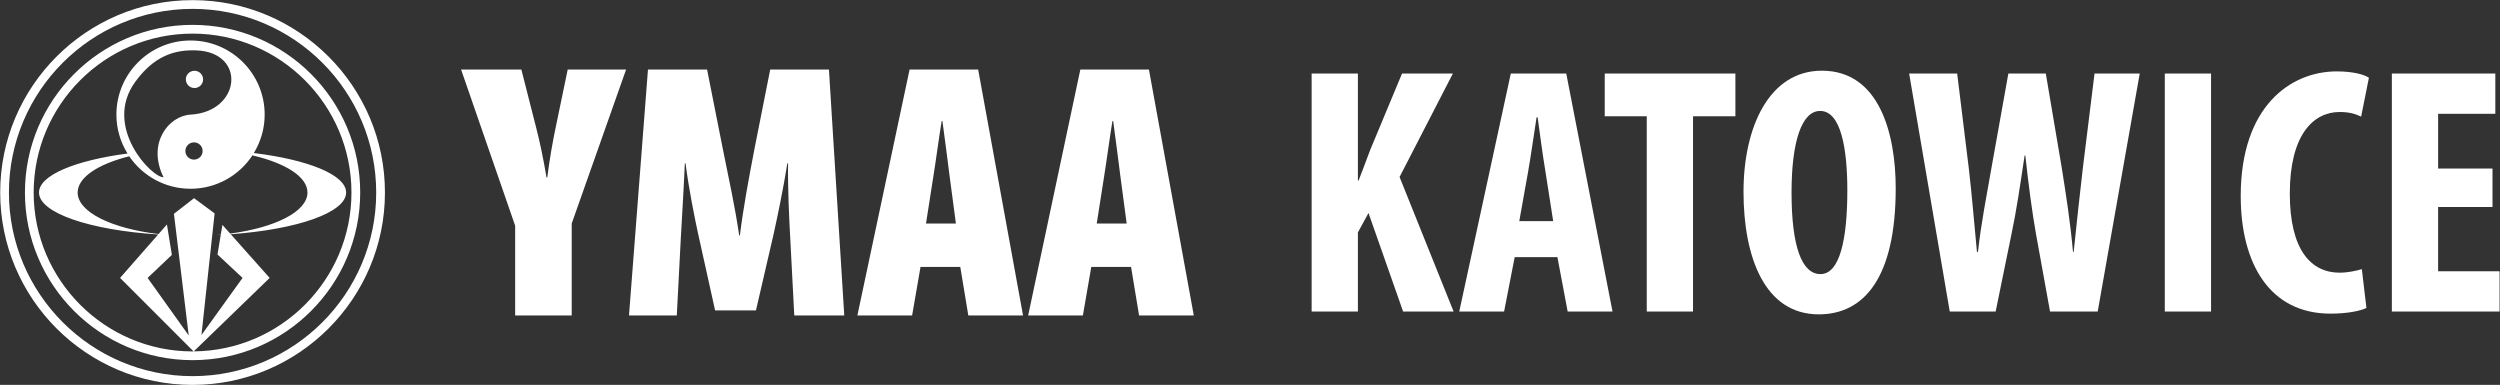
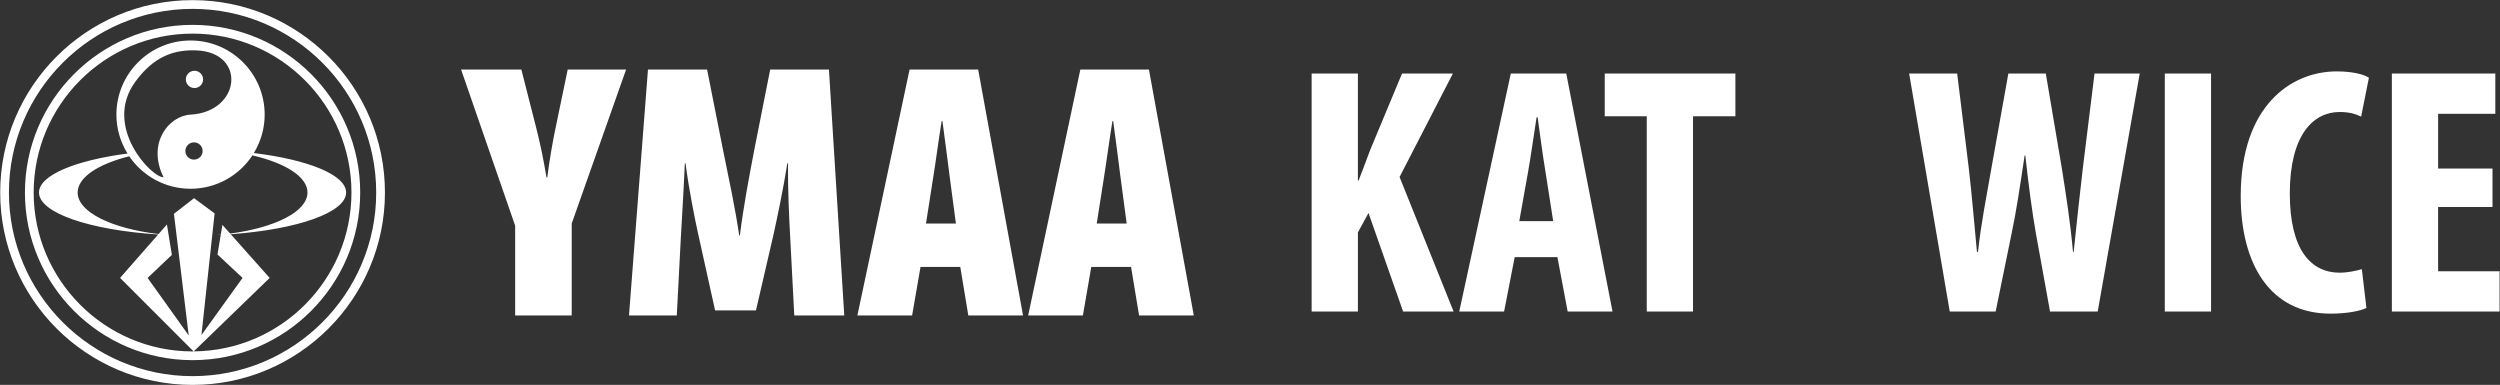
<svg xmlns="http://www.w3.org/2000/svg" xmlns:ns1="http://sodipodi.sourceforge.net/DTD/sodipodi-0.dtd" xmlns:ns2="http://www.inkscape.org/namespaces/inkscape" version="1.1" id="svg2" width="389.915mm" height="60.027mm" viewBox="0 0 1473.693 226.873" ns1:docname="YMAA Katowice z logo poziom.svg" ns2:version="1.2.2 (b0a8486541, 2022-12-01)" xml:space="preserve">
  <rect x="0" y="0" width="1473.693" height="226.873" fill="#333333" stroke="none" />
  <defs id="defs6">
    <clipPath clipPathUnits="userSpaceOnUse" id="clipPath441">
      <g id="g445" transform="translate(-279.896,-182.907)">
        <path d="M 4.777,875.89 H 599.777 V 33.89 H 4.777 Z" id="path443" />
      </g>
    </clipPath>
    <clipPath clipPathUnits="userSpaceOnUse" id="clipPath447">
      <g id="g451" transform="translate(-305.4,-133.214)">
        <path d="M 4.777,875.89 H 599.777 V 33.89 H 4.777 Z" id="path449" />
      </g>
    </clipPath>
    <clipPath clipPathUnits="userSpaceOnUse" id="clipPath453">
      <g id="g457" transform="translate(-321.483,-231.464)">
        <path d="M 4.777,875.89 H 599.777 V 33.89 H 4.777 Z" id="path455" />
      </g>
    </clipPath>
    <clipPath clipPathUnits="userSpaceOnUse" id="clipPath459">
      <g id="g463" transform="translate(-182.273,12.167)">
        <path d="M 4.777,875.89 H 599.777 V 33.89 H 4.777 Z" id="path461" />
      </g>
    </clipPath>
    <clipPath clipPathUnits="userSpaceOnUse" id="clipPath465">
      <g id="g469" transform="translate(-314.437,-399.59)">
        <path d="M 4.777,875.89 H 599.777 V 33.89 H 4.777 Z" id="path467" />
      </g>
    </clipPath>
    <clipPath clipPathUnits="userSpaceOnUse" id="clipPath471">
      <g id="g475" transform="translate(-306.295,-393.013)">
        <path d="M 4.777,875.89 H 599.777 V 33.89 H 4.777 Z" id="path473" />
      </g>
    </clipPath>
    <clipPath clipPathUnits="userSpaceOnUse" id="clipPath477">
      <g id="g481">
        <path d="M 4.777,875.89 H 599.777 V 33.89 H 4.777 Z" id="path479" />
      </g>
    </clipPath>
    <clipPath clipPathUnits="userSpaceOnUse" id="clipPath483">
      <g id="g487" transform="translate(-279.248,-392.783)">
        <path d="M 4.777,875.89 H 599.777 V 33.89 H 4.777 Z" id="path485" />
      </g>
    </clipPath>
    <clipPath clipPathUnits="userSpaceOnUse" id="clipPath489">
      <g id="g493" transform="translate(-268.99,-400.532)">
        <path d="M 4.777,875.89 H 599.777 V 33.89 H 4.777 Z" id="path491" />
      </g>
    </clipPath>
    <clipPath clipPathUnits="userSpaceOnUse" id="clipPath495">
      <g id="g499" transform="translate(-259.607,-405.499)">
-         <path d="M 4.777,875.89 H 599.777 V 33.89 H 4.777 Z" id="path497" />
-       </g>
+         </g>
    </clipPath>
    <clipPath clipPathUnits="userSpaceOnUse" id="clipPath501">
      <g id="g505" transform="translate(-253.557,-398.67)">
        <path d="M 4.777,875.89 H 599.777 V 33.89 H 4.777 Z" id="path503" />
      </g>
    </clipPath>
    <clipPath clipPathUnits="userSpaceOnUse" id="clipPath507">
      <g id="g511" transform="translate(-237.872,-408.282)">
        <path d="M 4.777,875.89 H 599.777 V 33.89 H 4.777 Z" id="path509" />
      </g>
    </clipPath>
    <clipPath clipPathUnits="userSpaceOnUse" id="clipPath513">
      <g id="g517" transform="translate(-279.896,-477.908)">
-         <path d="M 4.777,875.89 H 599.777 V 33.89 H 4.777 Z" id="path515" />
-       </g>
+         </g>
    </clipPath>
    <clipPath clipPathUnits="userSpaceOnUse" id="clipPath519">
      <g id="g523" transform="translate(-305.4,-428.214)">
        <path d="M 4.777,875.89 H 599.777 V 33.89 H 4.777 Z" id="path521" />
      </g>
    </clipPath>
    <clipPath clipPathUnits="userSpaceOnUse" id="clipPath525">
      <g id="g529" transform="translate(-321.483,-526.464)">
        <path d="M 4.777,875.89 H 599.777 V 33.89 H 4.777 Z" id="path527" />
      </g>
    </clipPath>
    <clipPath clipPathUnits="userSpaceOnUse" id="clipPath531">
      <g id="g535" transform="translate(-182.273,-282.833)">
        <path d="M 4.777,875.89 H 599.777 V 33.89 H 4.777 Z" id="path533" />
      </g>
    </clipPath>
    <clipPath clipPathUnits="userSpaceOnUse" id="clipPath507-5">
      <g id="g511-3" transform="translate(-237.872,-408.282)">
        <path d="M 4.777,875.89 H 599.777 V 33.89 H 4.777 Z" id="path509-5" />
      </g>
    </clipPath>
    <clipPath clipPathUnits="userSpaceOnUse" id="clipPath501-6">
      <g id="g505-2" transform="translate(-253.557,-398.67)">
        <path d="M 4.777,875.89 H 599.777 V 33.89 H 4.777 Z" id="path503-9" />
      </g>
    </clipPath>
    <clipPath clipPathUnits="userSpaceOnUse" id="clipPath489-0">
      <g id="g493-9" transform="translate(-268.99,-400.532)">
        <path d="M 4.777,875.89 H 599.777 V 33.89 H 4.777 Z" id="path491-3" />
      </g>
    </clipPath>
    <clipPath clipPathUnits="userSpaceOnUse" id="clipPath483-6">
      <g id="g487-0" transform="translate(-279.248,-392.783)">
        <path d="M 4.777,875.89 H 599.777 V 33.89 H 4.777 Z" id="path485-6" />
      </g>
    </clipPath>
    <clipPath clipPathUnits="userSpaceOnUse" id="clipPath477-2">
      <g id="g481-6">
        <path d="M 4.777,875.89 H 599.777 V 33.89 H 4.777 Z" id="path479-1" />
      </g>
    </clipPath>
    <clipPath clipPathUnits="userSpaceOnUse" id="clipPath471-8">
      <g id="g475-7" transform="translate(-306.295,-393.013)">
-         <path d="M 4.777,875.89 H 599.777 V 33.89 H 4.777 Z" id="path473-9" />
-       </g>
+         </g>
    </clipPath>
    <clipPath clipPathUnits="userSpaceOnUse" id="clipPath465-2">
      <g id="g469-0" transform="translate(-314.437,-399.59)">
        <path d="M 4.777,875.89 H 599.777 V 33.89 H 4.777 Z" id="path467-2" />
      </g>
    </clipPath>
    <clipPath clipPathUnits="userSpaceOnUse" id="clipPath441-1">
      <g id="g445-8" transform="translate(-279.896,-182.907)">
        <path d="M 4.777,875.89 H 599.777 V 33.89 H 4.777 Z" id="path443-7" />
      </g>
    </clipPath>
    <clipPath clipPathUnits="userSpaceOnUse" id="clipPath447-9">
      <g id="g451-2" transform="translate(-305.4,-133.214)">
        <path d="M 4.777,875.89 H 599.777 V 33.89 H 4.777 Z" id="path449-0" />
      </g>
    </clipPath>
    <clipPath clipPathUnits="userSpaceOnUse" id="clipPath453-2">
      <g id="g457-3" transform="translate(-321.483,-231.464)">
        <path d="M 4.777,875.89 H 599.777 V 33.89 H 4.777 Z" id="path455-7" />
      </g>
    </clipPath>
    <clipPath clipPathUnits="userSpaceOnUse" id="clipPath459-5">
      <g id="g463-9" transform="translate(-182.273,12.167)">
        <path d="M 4.777,875.89 H 599.777 V 33.89 H 4.777 Z" id="path461-2" />
      </g>
    </clipPath>
    <clipPath clipPathUnits="userSpaceOnUse" id="clipPath465-28">
      <g id="g469-9" transform="translate(-314.437,-399.59)">
-         <path d="M 4.777,875.89 H 599.777 V 33.89 H 4.777 Z" id="path467-7" />
-       </g>
+         </g>
    </clipPath>
    <clipPath clipPathUnits="userSpaceOnUse" id="clipPath471-3">
      <g id="g475-6" transform="translate(-306.295,-393.013)">
        <path d="M 4.777,875.89 H 599.777 V 33.89 H 4.777 Z" id="path473-1" />
      </g>
    </clipPath>
    <clipPath clipPathUnits="userSpaceOnUse" id="clipPath477-29">
      <g id="g481-3">
        <path d="M 4.777,875.89 H 599.777 V 33.89 H 4.777 Z" id="path479-19" />
      </g>
    </clipPath>
    <clipPath clipPathUnits="userSpaceOnUse" id="clipPath483-4">
      <g id="g487-7" transform="translate(-279.248,-392.783)">
        <path d="M 4.777,875.89 H 599.777 V 33.89 H 4.777 Z" id="path485-8" />
      </g>
    </clipPath>
    <clipPath clipPathUnits="userSpaceOnUse" id="clipPath489-4">
      <g id="g493-5" transform="translate(-268.99,-400.532)">
        <path d="M 4.777,875.89 H 599.777 V 33.89 H 4.777 Z" id="path491-0" />
      </g>
    </clipPath>
    <clipPath clipPathUnits="userSpaceOnUse" id="clipPath495-3">
      <g id="g499-6" transform="translate(-259.607,-405.499)">
        <path d="M 4.777,875.89 H 599.777 V 33.89 H 4.777 Z" id="path497-1" />
      </g>
    </clipPath>
    <clipPath clipPathUnits="userSpaceOnUse" id="clipPath501-0">
      <g id="g505-6" transform="translate(-253.557,-398.67)">
        <path d="M 4.777,875.89 H 599.777 V 33.89 H 4.777 Z" id="path503-3" />
      </g>
    </clipPath>
    <clipPath clipPathUnits="userSpaceOnUse" id="clipPath507-2">
      <g id="g511-0" transform="translate(-237.872,-408.282)">
        <path d="M 4.777,875.89 H 599.777 V 33.89 H 4.777 Z" id="path509-6" />
      </g>
    </clipPath>
    <clipPath clipPathUnits="userSpaceOnUse" id="clipPath519-1">
      <g id="g523-5" transform="translate(-305.4,-428.214)">
        <path d="M 4.777,875.89 H 599.777 V 33.89 H 4.777 Z" id="path521-5" />
      </g>
    </clipPath>
    <clipPath clipPathUnits="userSpaceOnUse" id="clipPath525-4">
      <g id="g529-7" transform="translate(-321.483,-526.464)">
        <path d="M 4.777,875.89 H 599.777 V 33.89 H 4.777 Z" id="path527-6" />
      </g>
    </clipPath>
    <clipPath clipPathUnits="userSpaceOnUse" id="clipPath531-5">
      <g id="g535-6" transform="translate(-182.273,-282.833)">
        <path d="M 4.777,875.89 H 599.777 V 33.89 H 4.777 Z" id="path533-9" />
      </g>
    </clipPath>
  </defs>
  <ns1:namedview id="namedview4" pagecolor="#ffffff" bordercolor="#666666" borderopacity="1.0" ns2:showpageshadow="2" ns2:pageopacity="0.0" ns2:pagecheckerboard="0" ns2:deskcolor="#d1d1d1" showgrid="false" ns2:zoom="0.59457428" ns2:cx="920.82692" ns2:cy="116.04942" ns2:window-width="3840" ns2:window-height="2124" ns2:window-x="0" ns2:window-y="0" ns2:window-maximized="1" ns2:current-layer="g10" ns2:document-units="mm">
    <ns2:page x="0" y="0" id="page8" width="1473.693" height="226.873" />
  </ns1:namedview>
  <g id="g10" ns2:groupmode="layer" ns2:label="Page 1" transform="matrix(1.333,0,0,-1.333,453.051,308.871)">
    <g id="g28" transform="matrix(4.213,0,0,4.213,148.358,153.512)" clip-path="none" style="fill:#ffffff">
      <path d="M 0,0 C 0.229,1.381 0.613,4.252 0.881,5.861 H 0.957 C 1.188,4.252 1.531,1.455 1.723,0 l 0.652,-4.9 h -3.142 z m -1.341,-9.459 h 4.176 l 0.842,-5.094 H 9.421 L 4.711,11.26 h -7.2 l -5.477,-25.813 h 5.744 z m -43.085,3.006 c 0.115,2.062 0.307,5.158 0.422,7.871 h 0.076 c 0.344,-2.713 0.995,-5.924 1.34,-7.488 l 1.762,-7.946 h 4.29 l 1.839,7.946 c 0.343,1.564 1.033,4.775 1.454,7.488 h 0.077 c -0.039,-2.713 0.115,-5.809 0.229,-7.871 l 0.422,-8.1 h 5.247 l -1.609,25.813 h -6.166 l -1.646,-8.303 c -0.613,-3.18 -1.188,-6.275 -1.534,-9.103 h -0.075 c -0.421,2.904 -1.072,5.884 -1.723,9.103 l -1.647,8.303 h -6.205 l -1.991,-25.813 h 5.016 z M -17.924,0 c 0.231,1.381 0.612,4.252 0.881,5.861 h 0.076 C -16.736,4.252 -16.391,1.455 -16.201,0 l 0.651,-4.9 h -3.139 z m -1.341,-9.459 h 4.175 l 0.843,-5.094 h 5.745 l -4.711,25.813 h -7.199 l -5.479,-25.813 h 5.745 z m -36.612,-5.094 V -4.9 l 5.707,16.16 h -6.128 l -1.225,-5.899 c -0.383,-1.798 -0.69,-3.636 -0.92,-5.437 h -0.077 c -0.306,1.838 -0.689,3.715 -1.11,5.324 l -1.532,6.012 h -6.326 l 5.675,-16.391 v -9.422 z" style="fill:#ffffff;fill-opacity:1;fill-rule:nonzero;stroke:none" id="path30" />
    </g>
    <g id="g523-6" transform="matrix(7.362,0,0,7.362,-1483.469,-2804.617)" style="fill:#ffff00" />
    <g aria-label="KATOWICE" transform="scale(1,-1)" id="text852" style="font-weight:bold;font-stretch:condensed;font-size:156.16px;line-height:2.169px;font-family:'Myriad Pro';-inkscape-font-specification:'Myriad Pro, Bold Condensed';letter-spacing:0px;word-spacing:0px;fill:#ffffff;stroke-width:2.169">
      <path d="m 240.159,-93.95 h 20.457 v -34.98 l 4.685,-8.589 15.304,43.569 h 22.331 l -23.892,-59.497 23.58,-45.755 h -22.487 l -14.054,33.731 c -1.718,4.529 -3.436,9.213 -5.153,13.586 h -0.312 v -47.316 h -20.457 z" id="path571" />
      <path d="m 348.847,-117.998 4.529,24.049 h 19.832 L 352.751,-199.201 h -24.517 l -22.799,105.252 h 19.832 l 4.685,-24.049 z m -16.865,-15.928 3.904,-21.862 c 1.093,-6.09 2.655,-17.021 3.748,-24.049 h 0.468 c 0.937,7.027 2.342,17.49 3.436,23.892 l 3.436,22.019 z" id="path573" />
      <path d="m 388.355,-93.95 h 20.457 V -180.306 h 18.739 v -18.895 h -57.779 v 18.895 h 18.583 z" id="path575" />
-       <path d="m 465.81,-200.451 c -23.268,0 -34.668,24.829 -34.668,53.563 0,28.89 9.37,54.188 33.262,54.188 19.988,0 34.043,-16.084 34.043,-55.749 0,-24.049 -7.183,-52.001 -32.637,-52.001 z m -0.781,17.802 c 9.213,0 12.024,16.709 12.024,35.136 0,21.394 -3.279,37.01 -11.868,37.01 -8.276,0 -12.805,-12.18 -12.805,-36.073 0,-22.643 4.529,-36.073 12.649,-36.073 z" id="path577" />
      <path d="m 542.641,-93.95 7.027,-34.355 c 2.186,-10.307 3.904,-22.019 5.778,-34.668 h 0.312 c 1.405,12.805 2.967,24.829 4.685,34.511 l 6.246,34.511 h 21.082 l 18.583,-105.252 h -19.988 l -5.153,41.695 c -1.405,12.18 -2.655,23.424 -4.06,37.166 h -0.312 c -1.249,-13.742 -3.123,-25.454 -4.997,-37.322 l -7.027,-41.539 h -16.553 l -7.496,41.851 c -2.186,12.649 -4.529,24.049 -5.934,37.01 h -0.468 c -1.249,-12.805 -2.186,-24.829 -3.592,-36.854 l -5.153,-42.007 h -21.238 l 17.958,105.252 z" id="path579" />
      <path d="m 617.442,-199.201 v 105.252 h 20.457 V -199.201 Z" id="path581" />
      <path d="m 704.579,-112.689 c -2.499,0.781 -6.403,1.562 -9.838,1.562 -12.493,0 -22.019,-9.838 -22.019,-34.98 0,-26.079 10.463,-36.073 22.019,-36.073 4.529,0 7.183,0.937 9.526,2.03 l 3.436,-17.178 c -2.03,-1.405 -7.027,-2.811 -14.211,-2.811 -20.457,0 -42.476,15.46 -42.476,55.124 0,29.827 12.805,52.001 39.665,52.001 7.183,0 12.961,-1.093 15.928,-2.499 z" id="path583" />
      <path d="m 762.358,-157.194 h -24.049 v -24.205 h 25.298 v -17.802 h -45.755 v 105.252 h 47.629 v -17.802 h -27.172 v -28.421 h 24.049 z" id="path585" />
    </g>
    <path d="m -250.264,164.945 c 0,-2.112 -1.707,-3.818 -3.816,-3.818 -2.109,0 -3.818,1.707 -3.818,3.818 0,2.103 1.71,3.813 3.818,3.813 2.109,0 3.816,-1.71 3.816,-3.813 m -5.346,16.074 c -9.737,-0.553 -19.34,-12.712 -11.948,-27.666 -4.933,-0.442 -27.082,22.221 -12.458,42.236 8.312,11.381 17.328,14.205 26.957,13.843 22.295,-0.843 19.727,-27.15 -2.55,-28.413 m -0.806,-97.654 -18.177,25.446 10.726,10.179 -1.425,8.771 c 0.08,-0.003 0.154,-0.011 0.237,-0.011 -0.083,0.006 -0.157,0.014 -0.237,0.023 l -0.758,4.665 -3.704,-4.226 c -20.716,2.431 -35.779,9.728 -35.779,18.362 0,6.699 9.079,12.584 22.808,16.026 5.901,-8.663 15.843,-14.362 27.116,-14.362 11.438,0 21.494,5.87 27.361,14.752 14.604,-3.377 24.352,-9.466 24.352,-16.416 0,-8.409 -14.308,-15.544 -34.197,-18.154 l -3.419,3.838 -0.721,-4.303 c -0.712,-0.071 -1.411,-0.148 -2.137,-0.205 0.721,0.031 1.411,0.083 2.123,0.117 l -1.448,-8.697 11.085,-10.358 -18.174,-25.264 5.816,53.797 -9.087,6.725 -8.902,-6.904 z m 2.226,-7.041 33.576,32.488 -17.22,19.317 c 29.328,2.109 51.027,9.566 51.027,18.445 0,7.819 -16.801,14.524 -40.808,17.459 3.018,4.958 4.787,10.76 4.787,16.986 0,18.103 -14.681,32.784 -32.781,32.784 -18.103,0 -32.784,-14.681 -32.784,-32.784 0,-6.317 1.818,-12.196 4.918,-17.2 -23.116,-3.038 -39.144,-9.612 -39.144,-17.245 0,-9.044 22.529,-16.613 52.697,-18.553 l -16.847,-19.209 32.491,-32.493 c -0.145,0 -0.291,-0.011 -0.436,-0.011 -38.745,0 -70.27,31.525 -70.27,70.267 0,38.748 31.525,70.27 70.27,70.27 38.748,0 70.267,-31.522 70.267,-70.27 0,-38.569 -31.237,-69.965 -69.743,-70.25 m -0.524,144.389 c -40.877,0 -74.131,-33.26 -74.131,-74.139 0,-40.877 33.254,-74.134 74.131,-74.134 40.88,0 74.134,33.257 74.134,74.134 0,40.88 -33.254,74.139 -74.134,74.139 m 0.841,-20.303 c -2.109,0 -3.816,-1.71 -3.816,-3.816 0,-2.109 1.707,-3.818 3.816,-3.818 2.109,0 3.818,1.71 3.818,3.818 0,2.106 -1.71,3.816 -3.818,3.816 m -0.841,-135.04 c -44.775,0 -81.206,36.426 -81.206,81.203 0,44.781 36.431,81.212 81.206,81.212 44.778,0 81.206,-36.431 81.206,-81.212 0,-44.778 -36.429,-81.203 -81.206,-81.203 m 0,166.282 c -46.909,0 -85.073,-38.167 -85.073,-85.079 0,-46.909 38.164,-85.076 85.073,-85.076 46.909,0 85.073,38.167 85.073,85.076 0,46.912 -38.164,85.079 -85.073,85.079" style="fill:#ffffff;fill-opacity:1;fill-rule:evenodd;stroke:none;stroke-width:2.85" id="path34" />
  </g>
</svg>